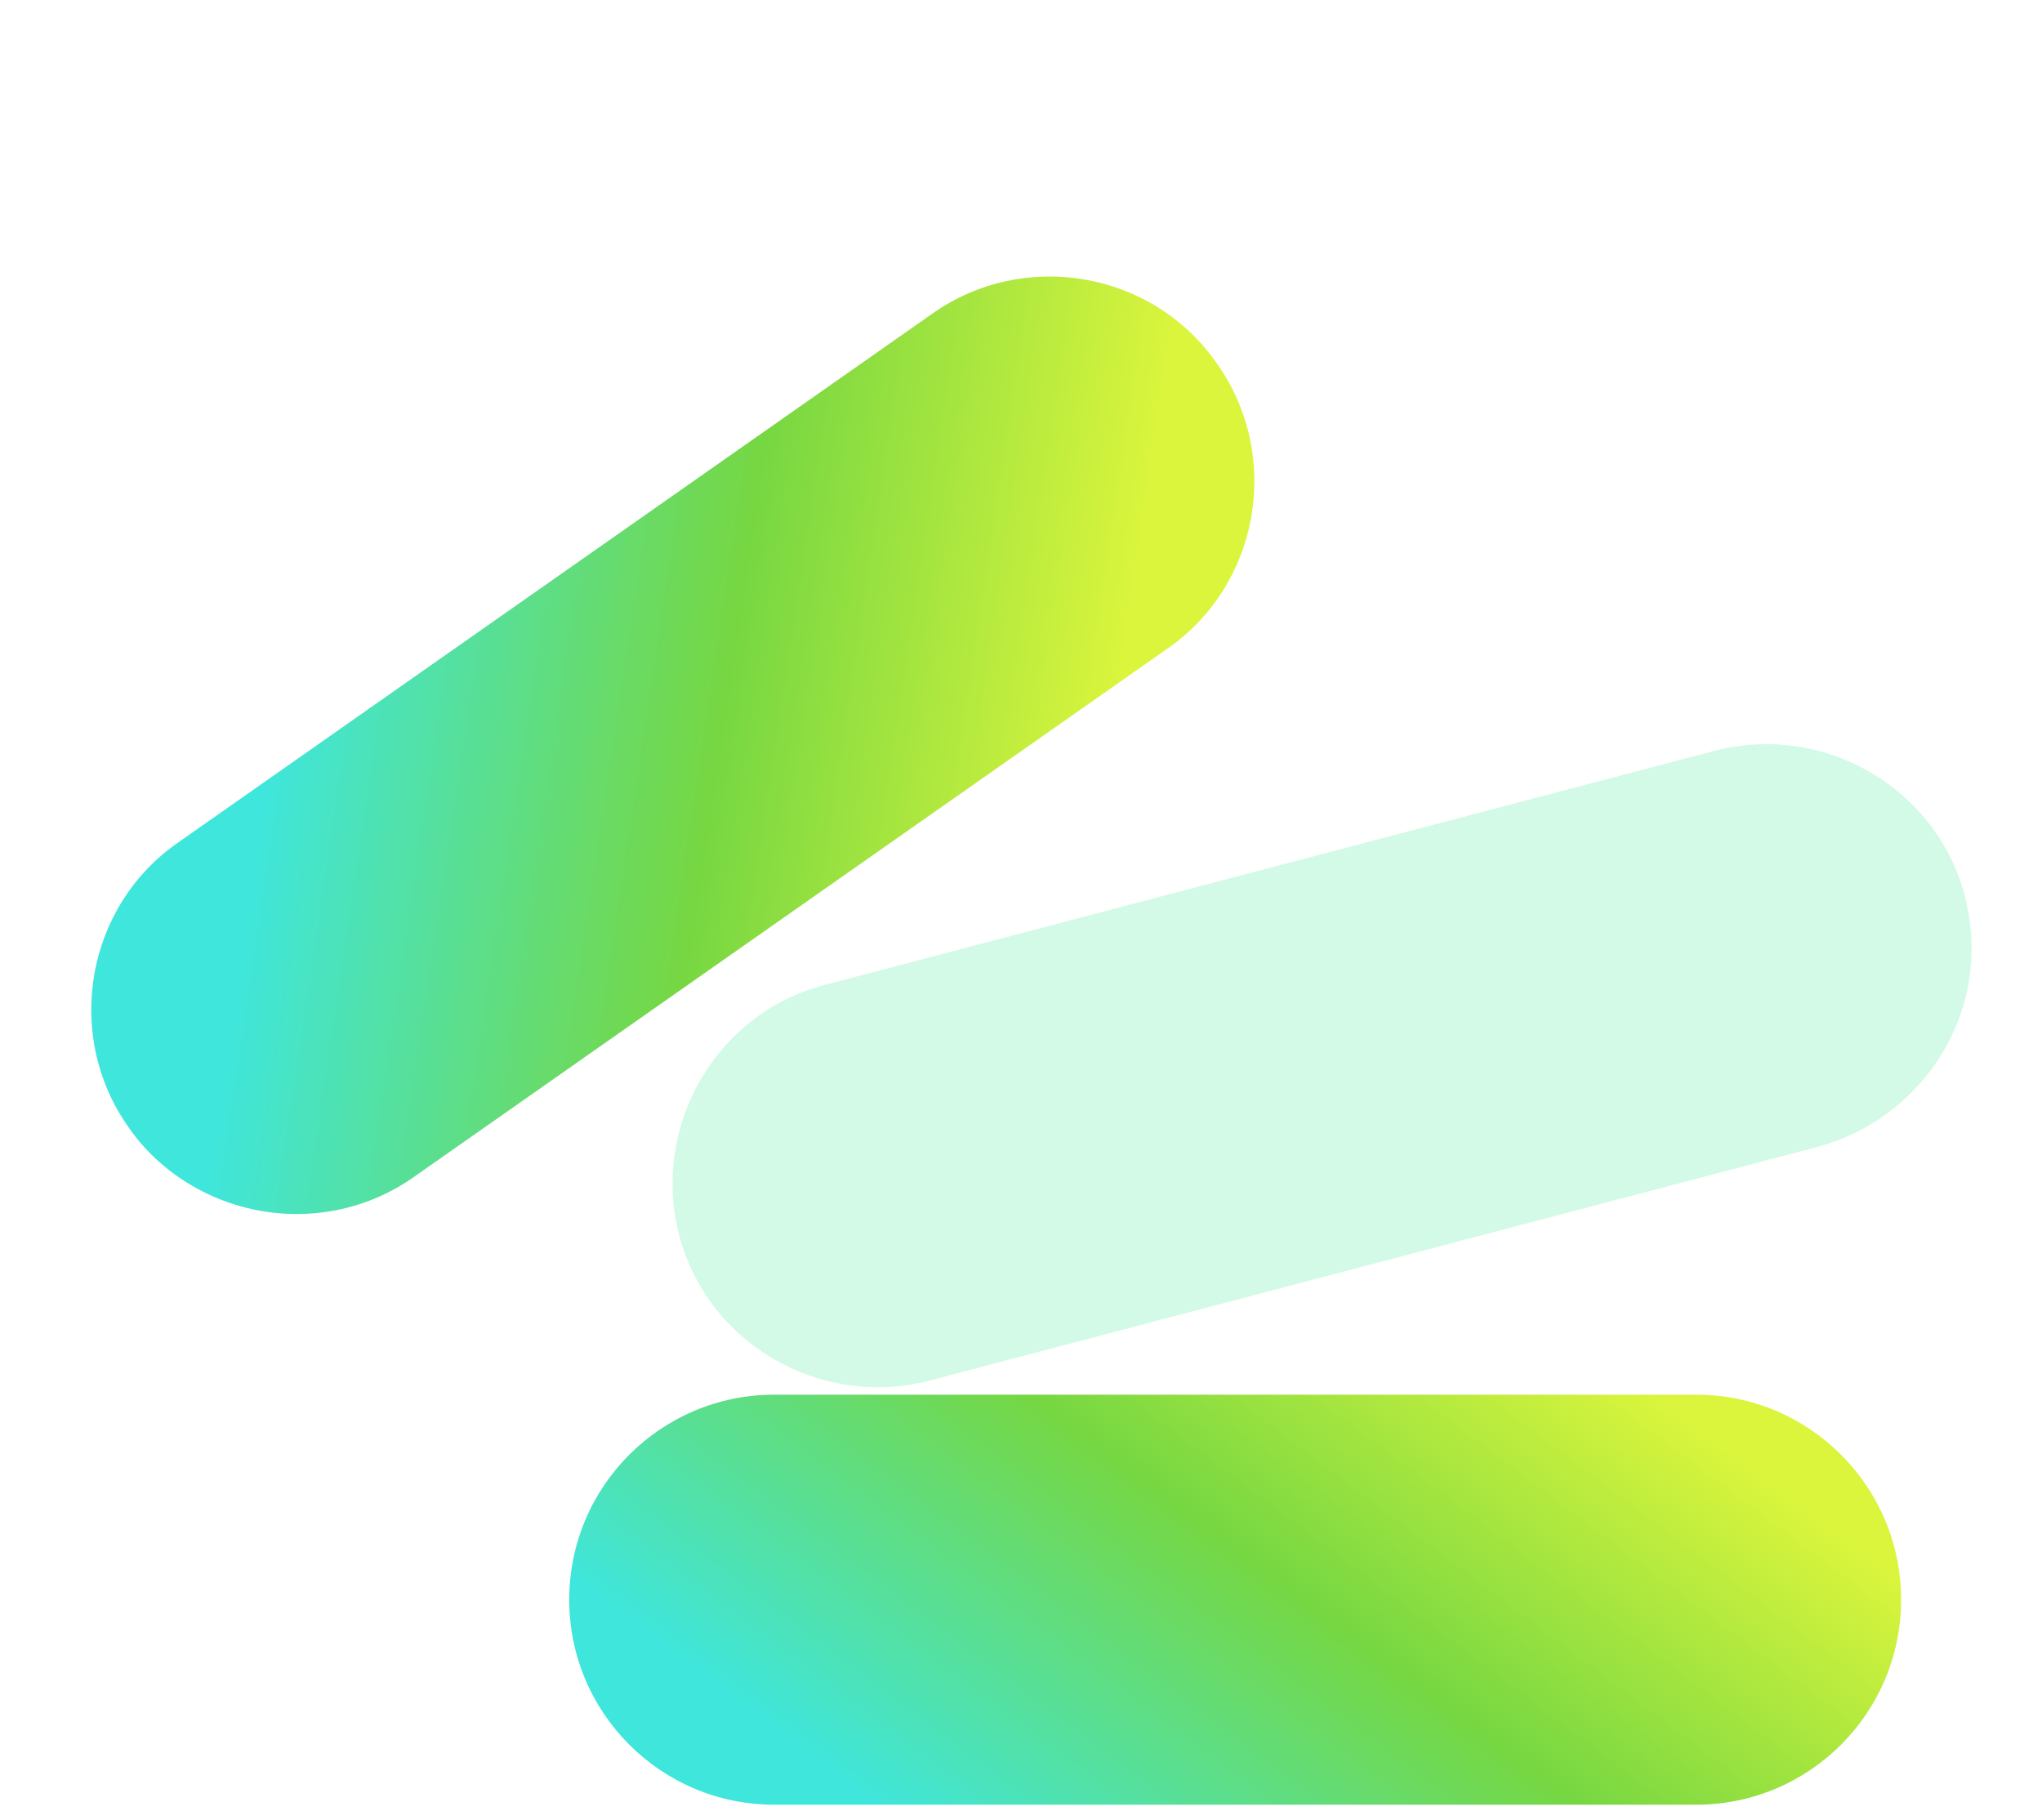
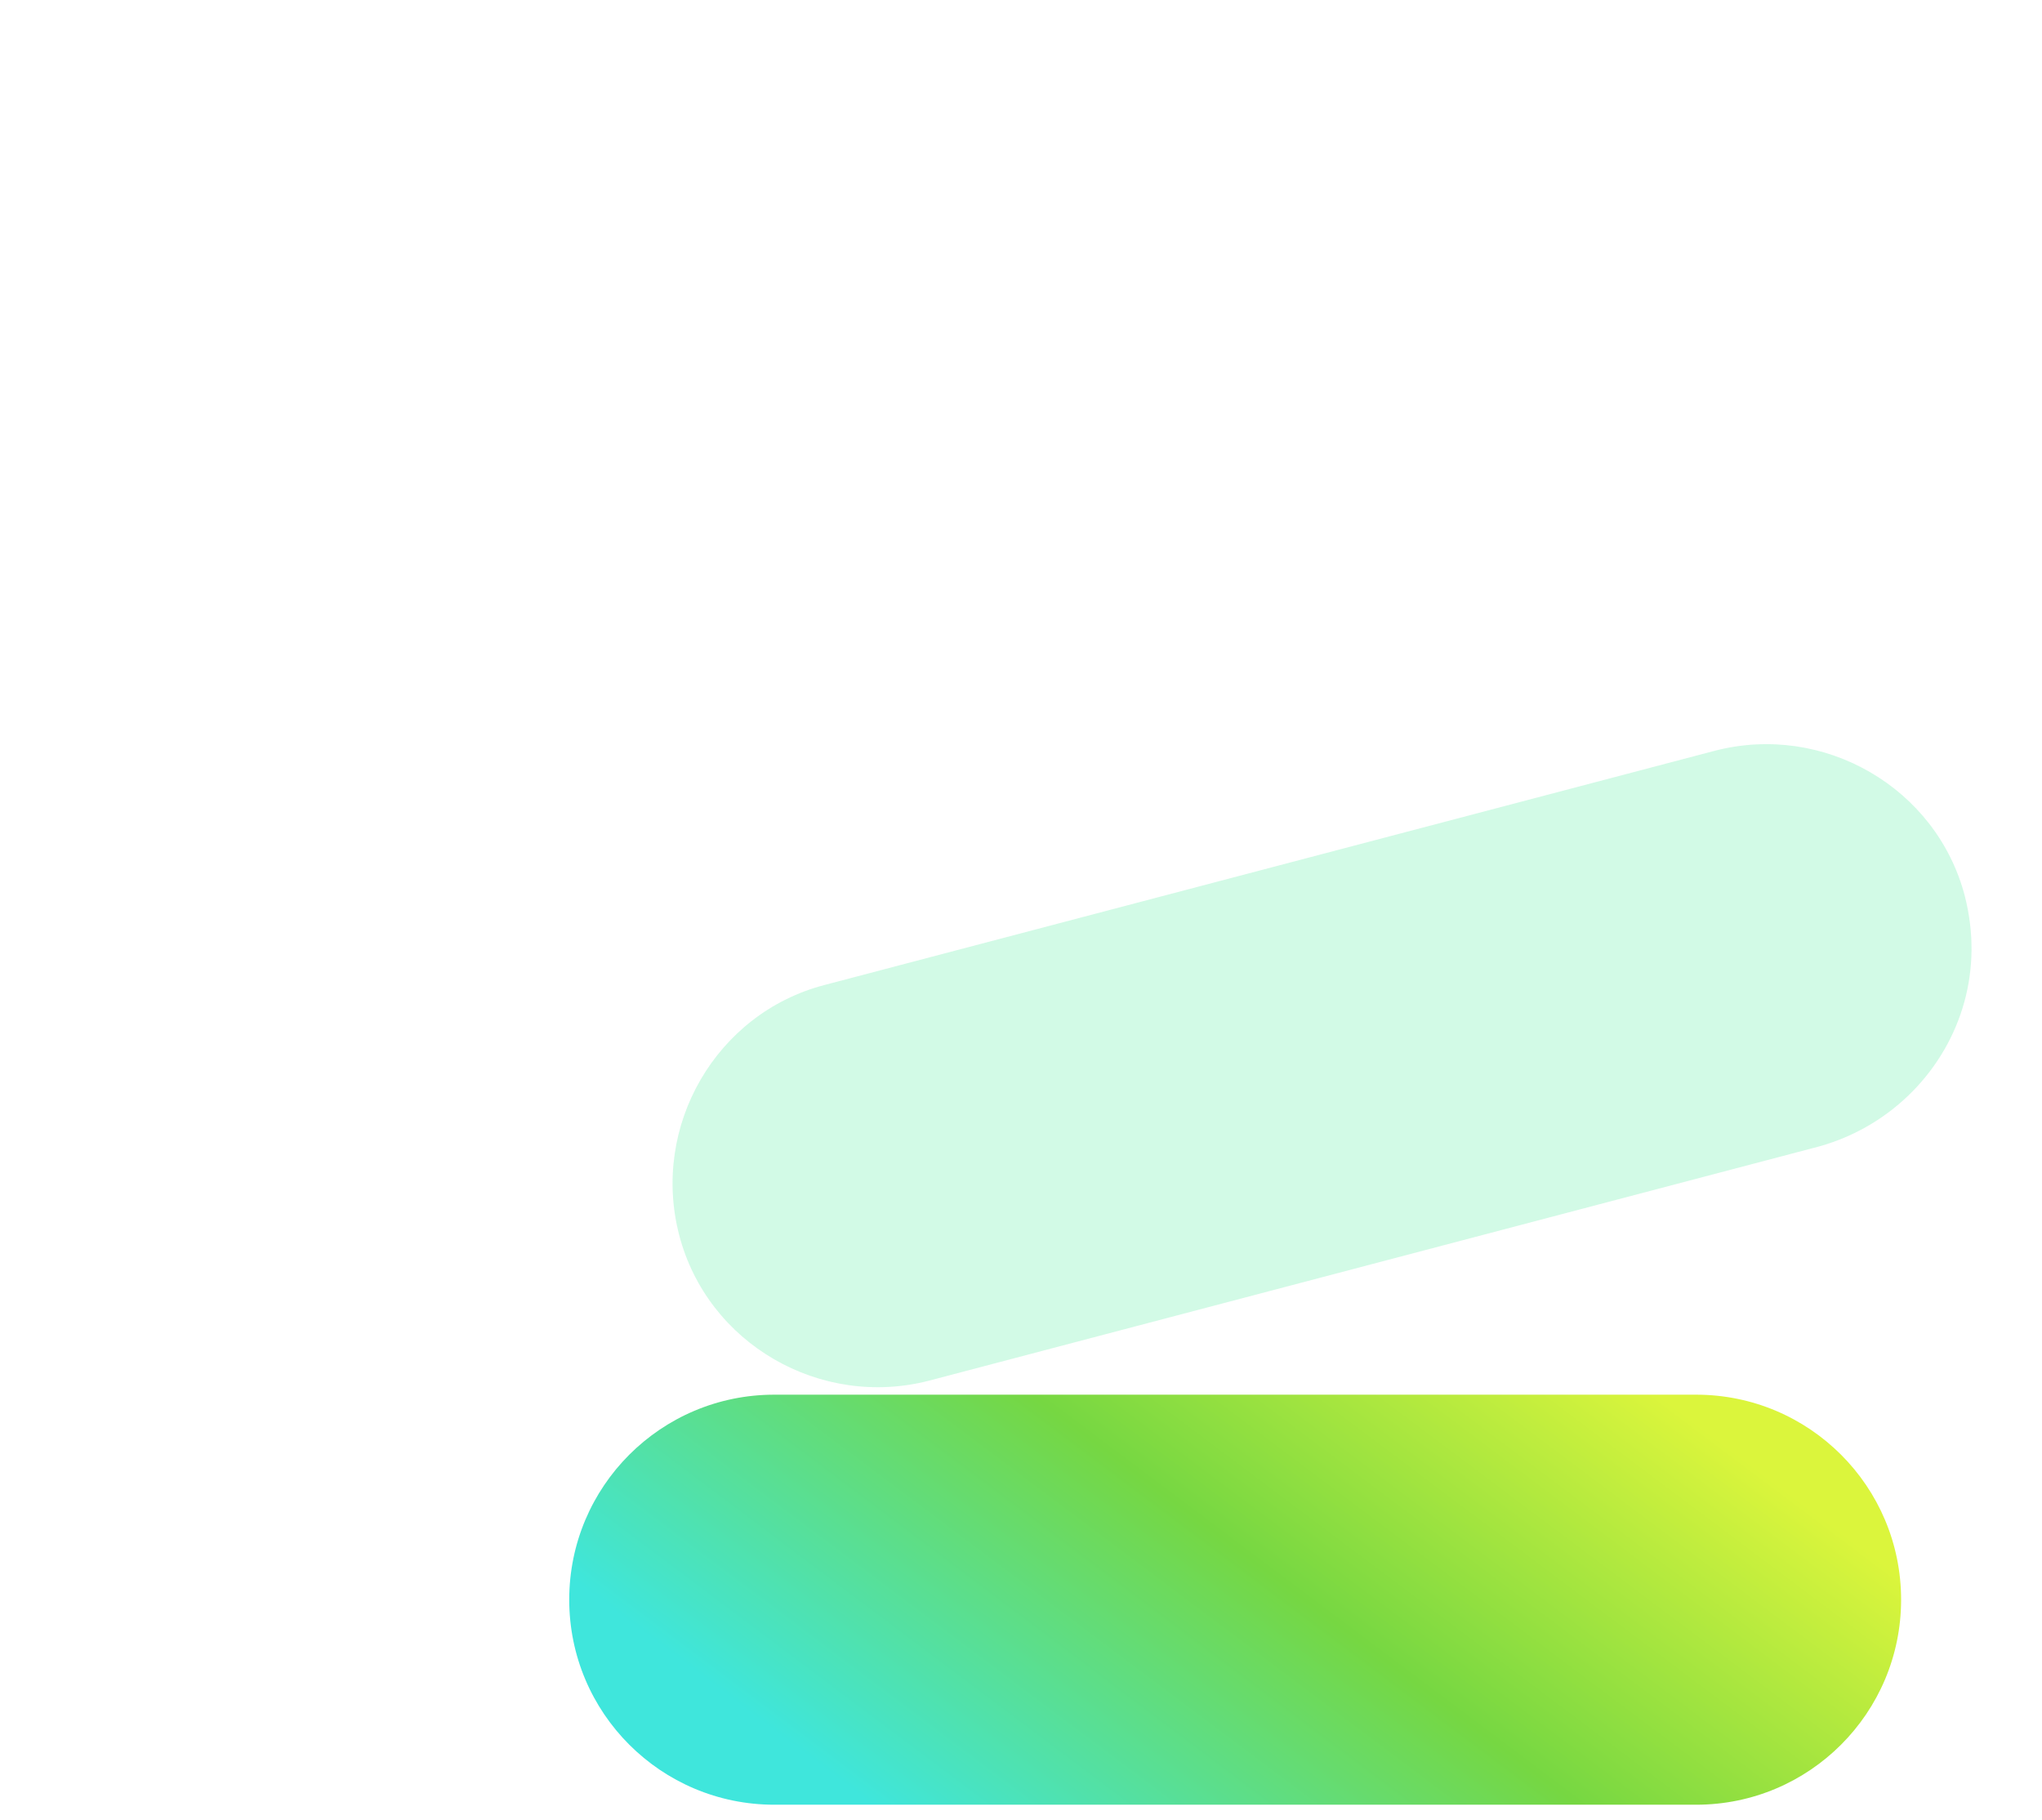
<svg xmlns="http://www.w3.org/2000/svg" width="46" height="41" viewBox="0 0 46 41" fill="none">
  <path d="M38.208 40.651H17.442C14.89 40.651 12.823 38.584 12.823 36.033C12.823 33.482 14.89 31.415 17.442 31.415H38.208C40.759 31.415 42.826 33.482 42.826 36.033C42.826 38.584 40.759 40.651 38.208 40.651Z" fill="url(#paint0_linear_232_414)" />
  <path opacity="0.3" d="M44.252 22.562C43.835 24.089 42.617 25.364 40.985 25.822L20.933 31.098C18.483 31.735 15.937 30.27 15.3 27.82C14.662 25.37 16.127 22.823 18.577 22.186L38.629 16.911C41.08 16.274 43.626 17.738 44.263 20.189C44.472 21.016 44.456 21.815 44.252 22.562Z" fill="#6AEDAB" />
-   <path d="M4.711 26.909C4.008 26.582 3.358 26.066 2.891 25.385C1.432 23.316 1.929 20.413 4.027 18.967L21.004 7.064C23.073 5.605 25.976 6.102 27.422 8.2C28.881 10.268 28.384 13.172 26.287 14.618L9.309 26.521C7.935 27.484 6.175 27.591 4.711 26.909Z" fill="url(#paint1_linear_232_414)" />
  <defs>
    <linearGradient id="paint0_linear_232_414" x1="12.823" y1="35.52" x2="23.651" y2="21.111" gradientUnits="userSpaceOnUse">
      <stop stop-color="#3FE6DC" />
      <stop offset="0.529" stop-color="#76D742" />
      <stop offset="1" stop-color="#DBF53C" />
    </linearGradient>
    <linearGradient id="paint1_linear_232_414" x1="6.913" y1="11.282" x2="25.501" y2="14.062" gradientUnits="userSpaceOnUse">
      <stop stop-color="#3FE6DC" />
      <stop offset="0.529" stop-color="#76D742" />
      <stop offset="1" stop-color="#DBF53C" />
    </linearGradient>
  </defs>
</svg>